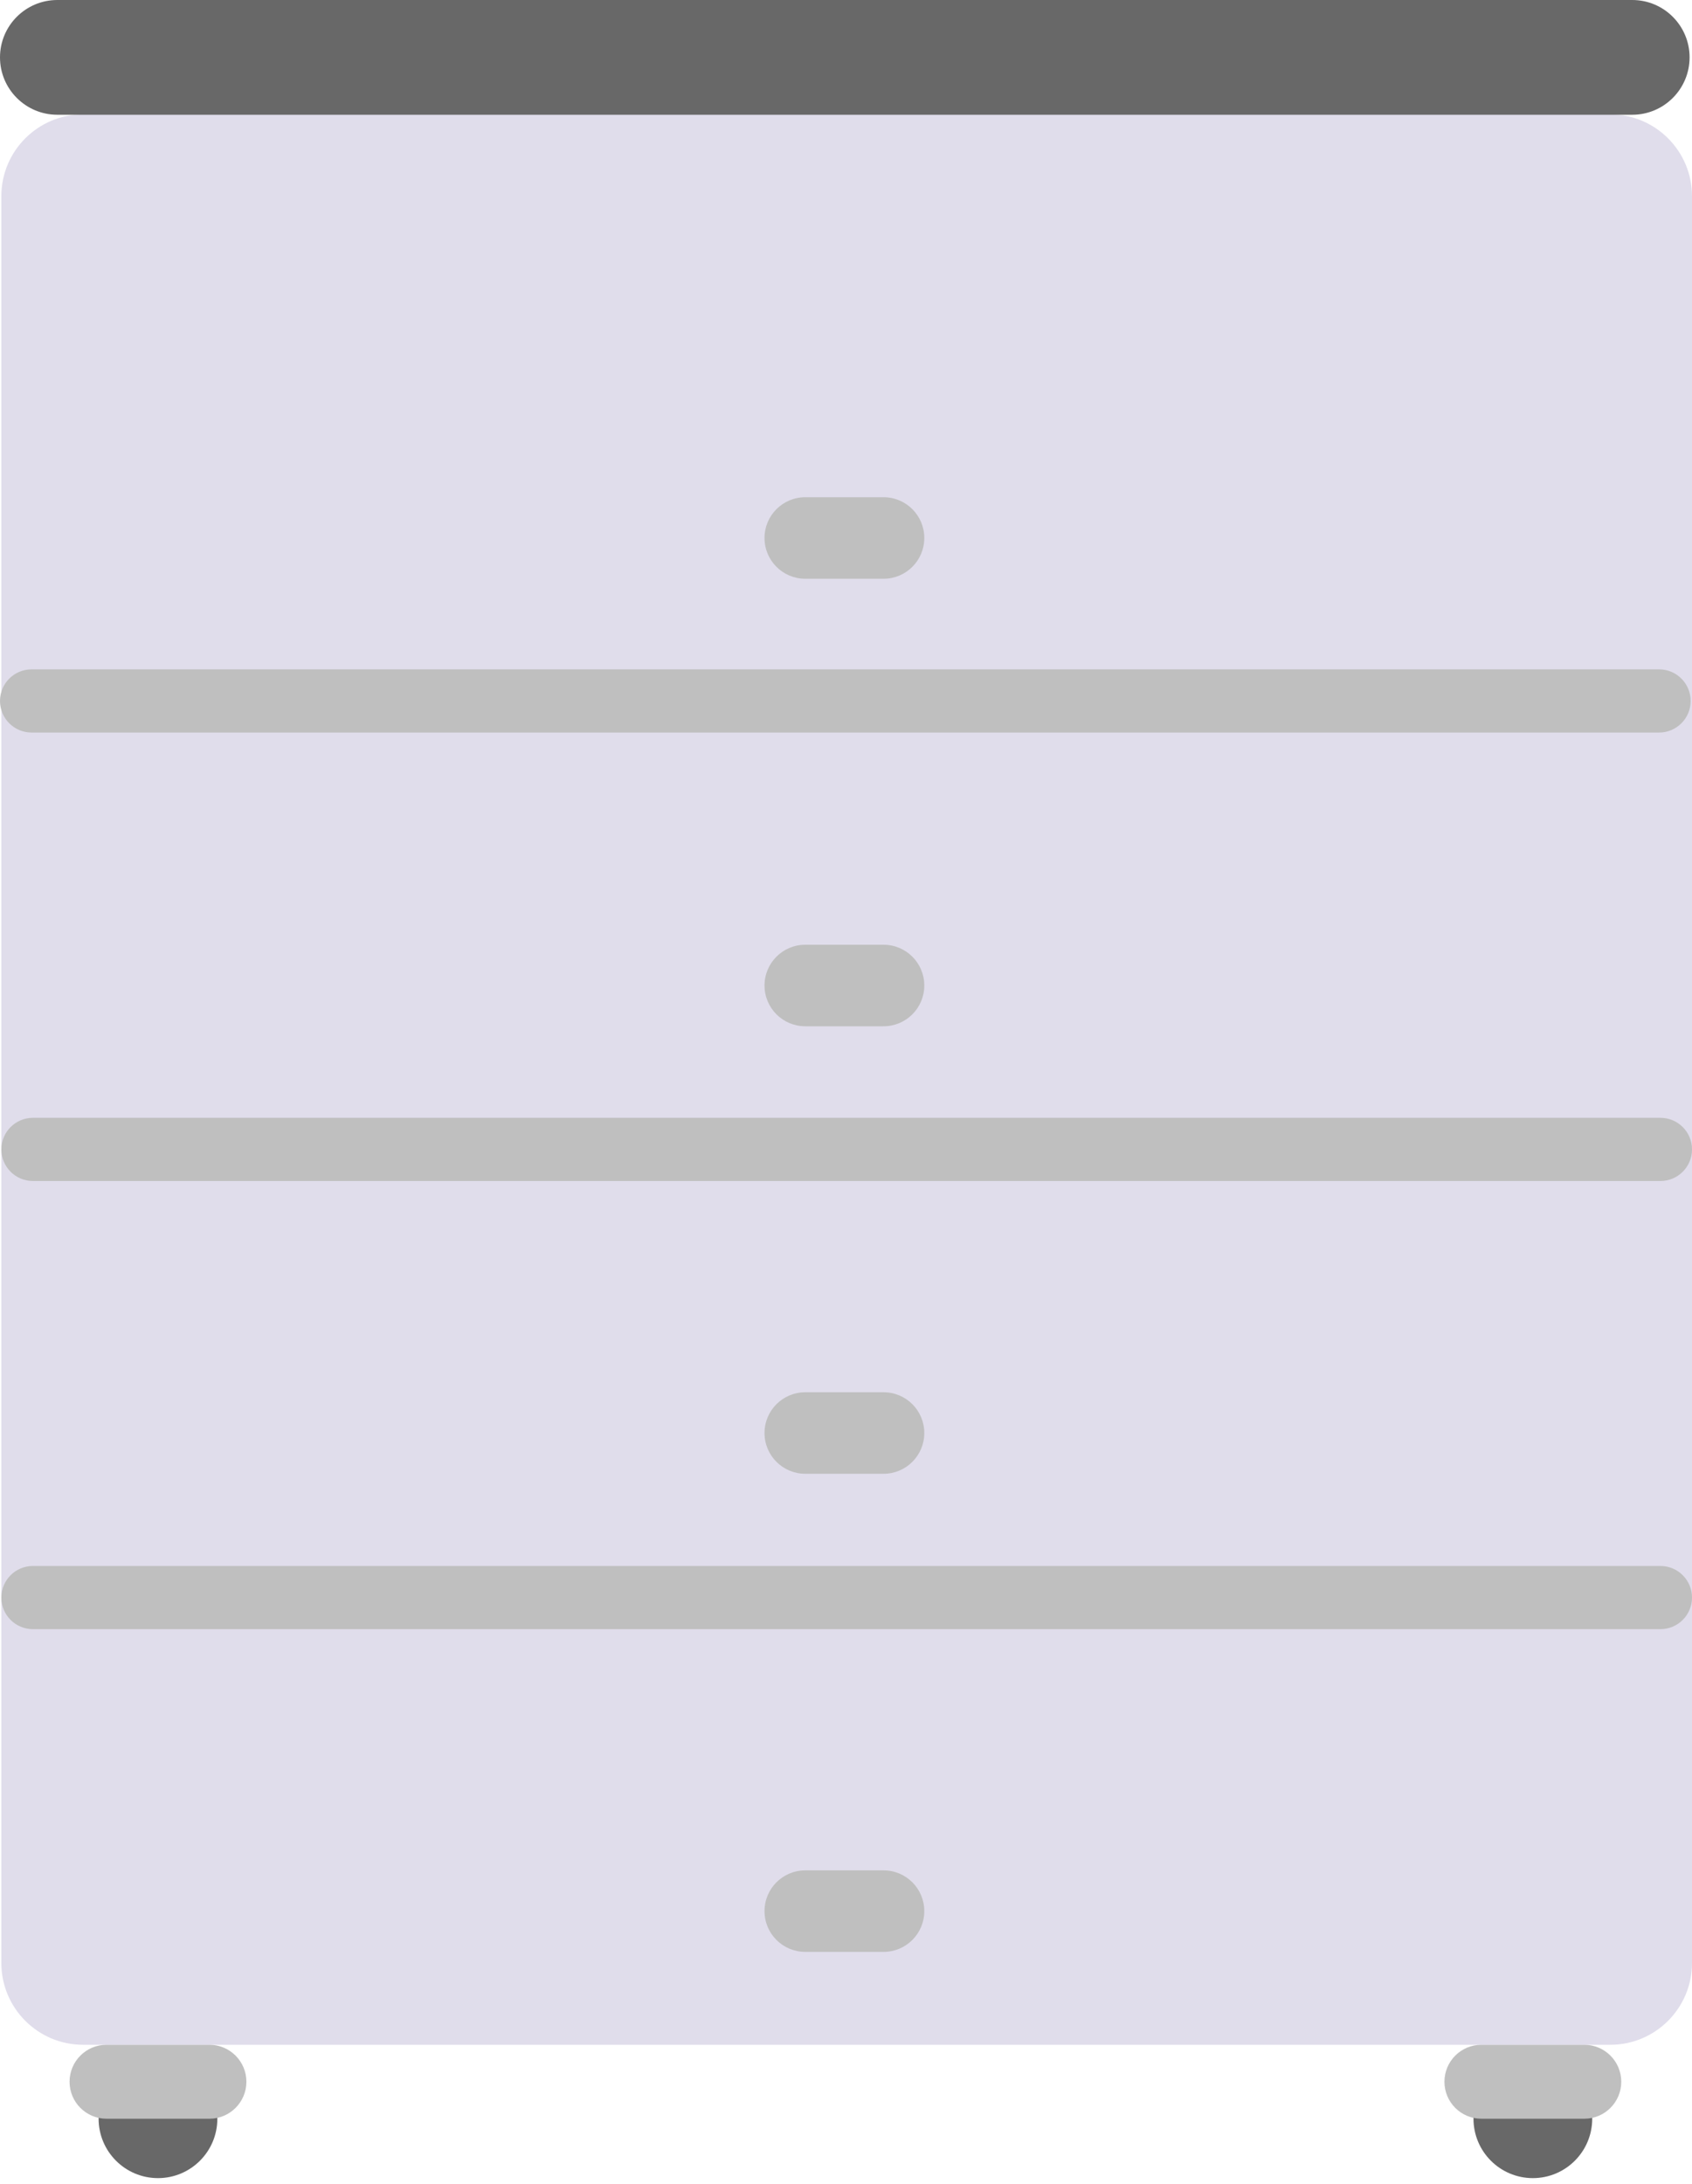
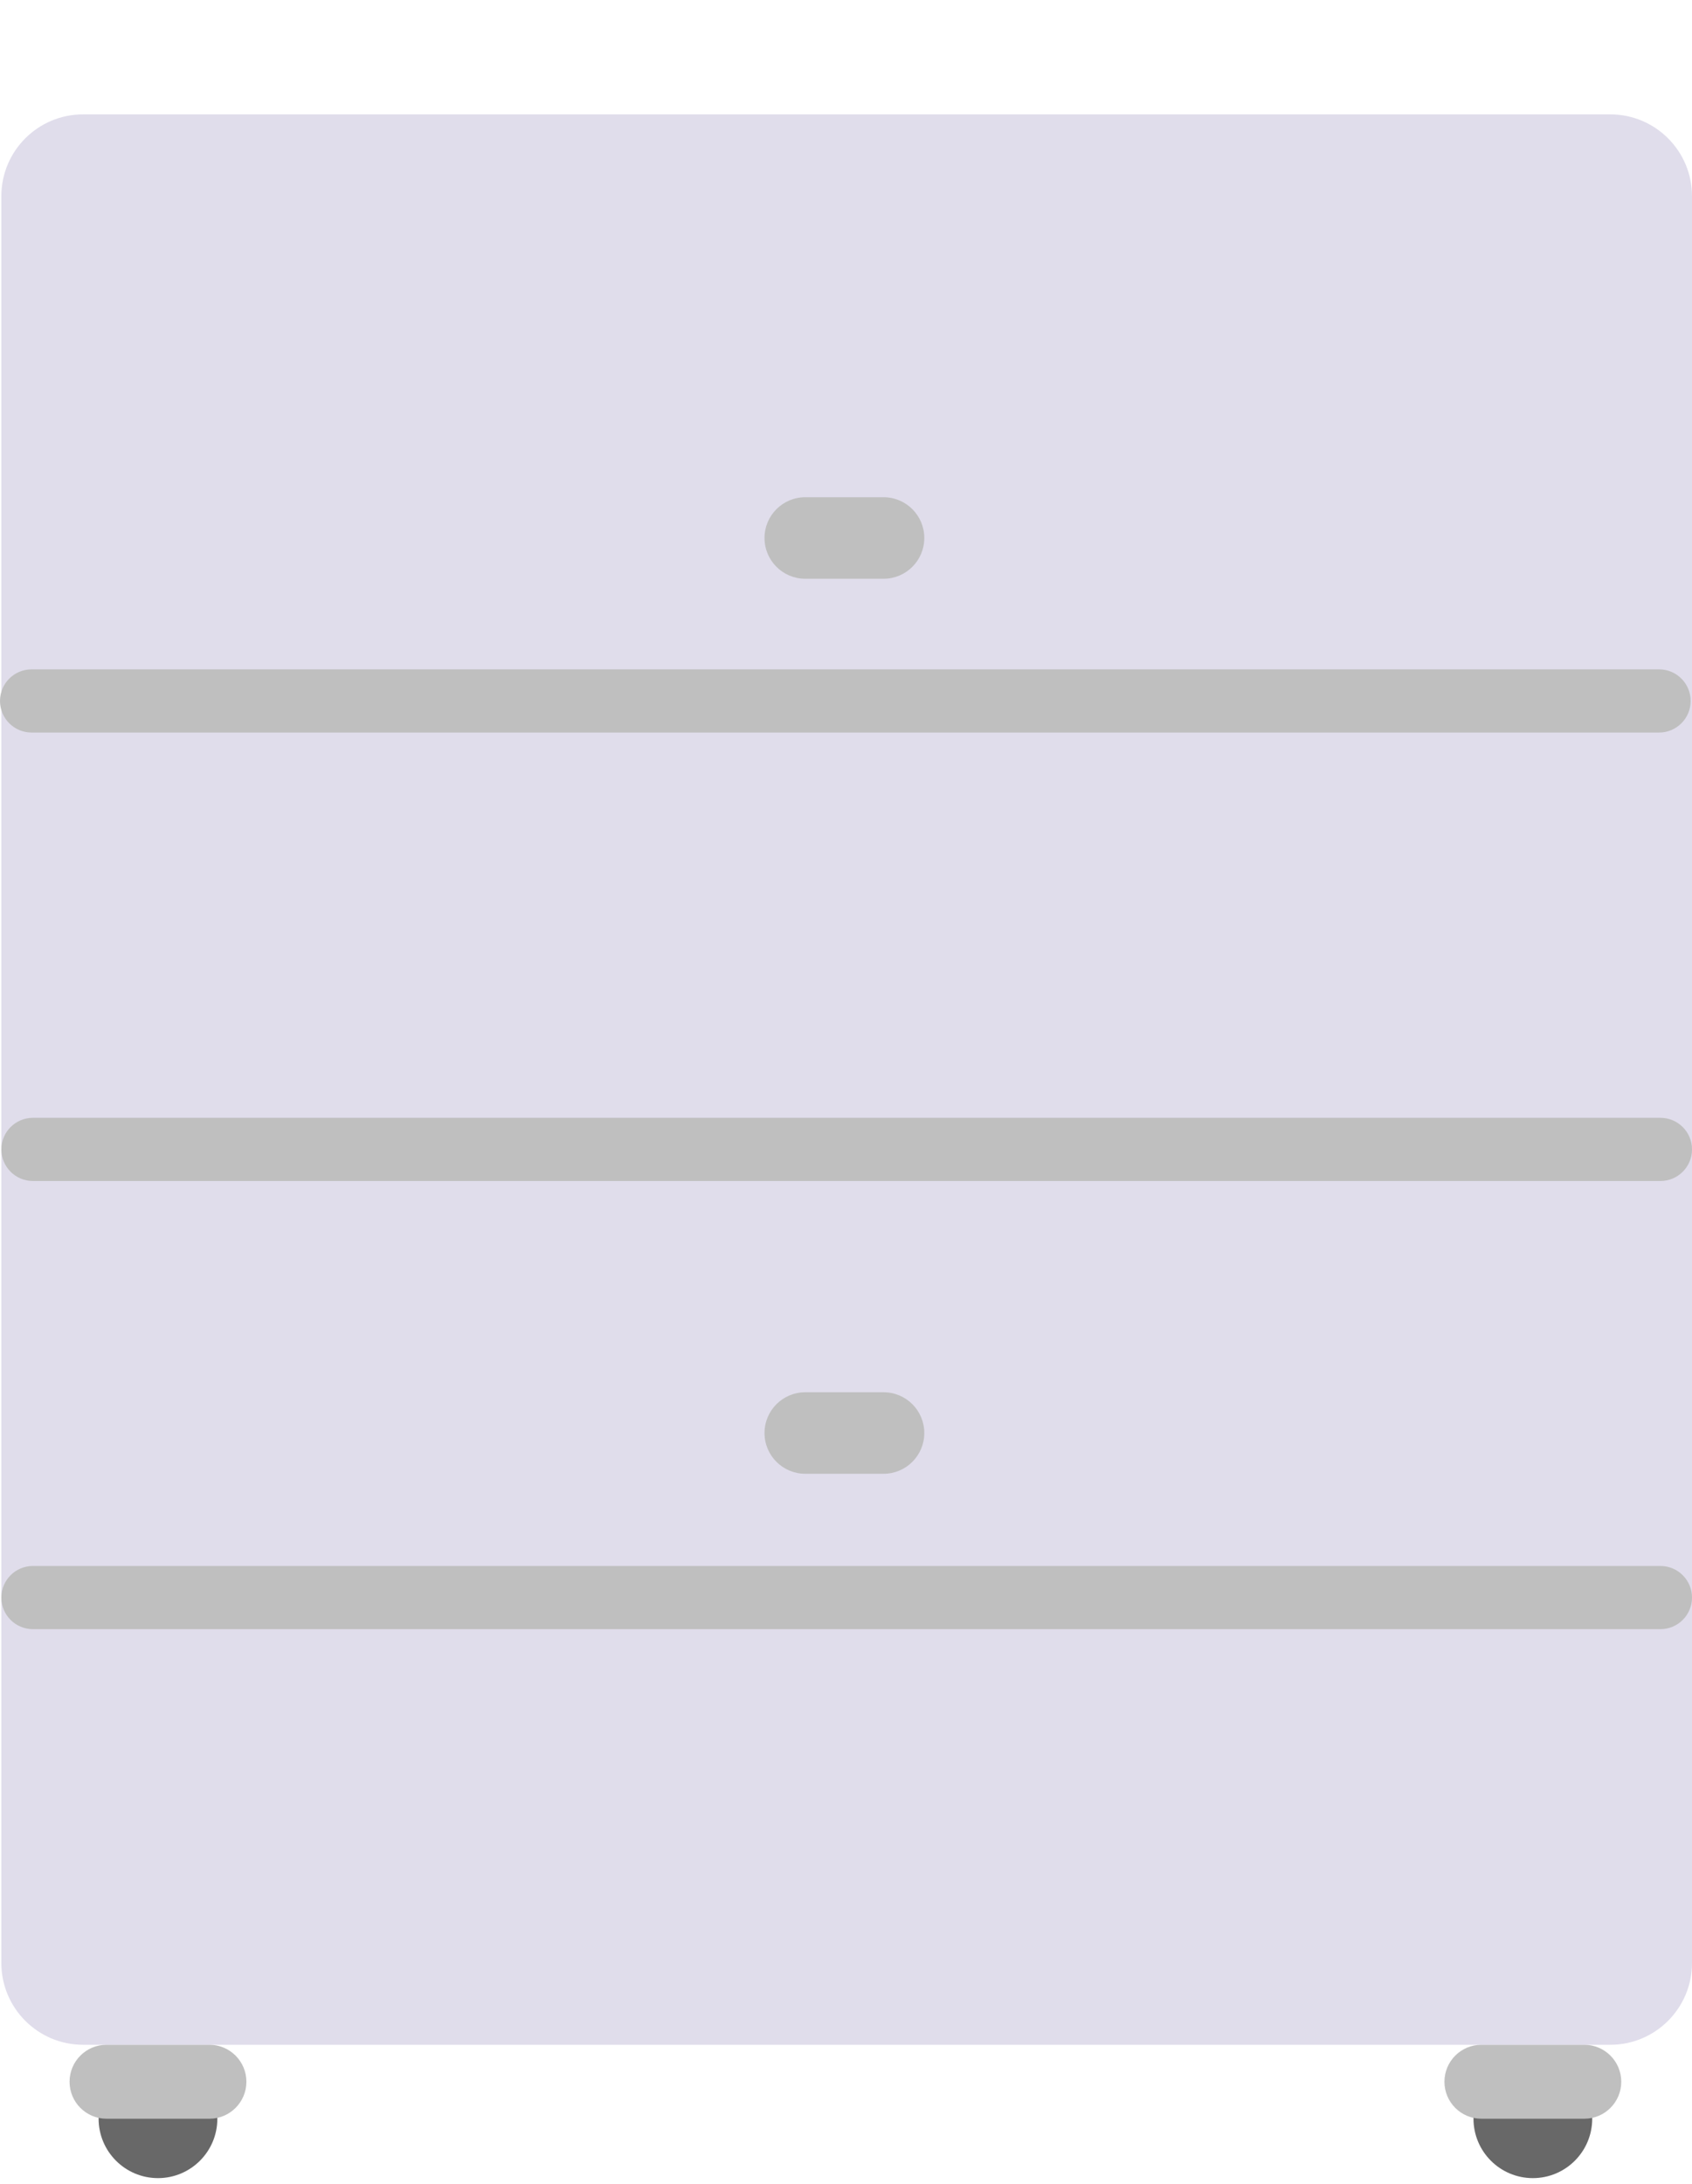
<svg xmlns="http://www.w3.org/2000/svg" width="207" height="267" viewBox="0 0 207 267" fill="none">
  <path d="M197 13.984H10.165C4.643 13.984 0.165 18.461 0.165 23.984V240.009C0.165 245.532 4.643 250.009 10.165 250.009H197C202.523 250.009 207 245.532 207 240.009V23.984C207 18.461 202.523 13.984 197 13.984Z" fill="#E0DDEB" />
-   <path d="M206.704 7.015C206.704 3.141 203.564 0 199.689 0H7.015C3.141 0 0 3.141 0 7.015V7.015C0 10.889 3.141 14.03 7.015 14.03H34.065L146.454 14.03L199.689 14.03C203.564 14.03 206.704 10.889 206.704 7.015V7.015Z" fill="#686868" />
  <path d="M108.096 170.227H98.515C95.762 170.227 93.531 172.458 93.531 175.21C93.531 177.962 95.762 180.193 98.515 180.193H108.096C110.848 180.193 113.079 177.962 113.079 175.21C113.079 172.458 110.848 170.227 108.096 170.227Z" fill="#BFBFBF" />
-   <path d="M108.096 115.511H98.515C95.762 115.511 93.531 117.742 93.531 120.494C93.531 123.247 95.762 125.478 98.515 125.478H108.096C110.848 125.478 113.079 123.247 113.079 120.494C113.079 117.742 110.848 115.511 108.096 115.511Z" fill="#BFBFBF" />
  <path d="M108.096 60.795H98.515C95.762 60.795 93.531 63.026 93.531 65.779C93.531 68.531 95.762 70.762 98.515 70.762H108.096C110.848 70.762 113.079 68.531 113.079 65.779C113.079 63.026 110.848 60.795 108.096 60.795Z" fill="#BFBFBF" />
-   <path d="M108.096 228.684H98.515C95.762 228.684 93.531 230.915 93.531 233.667C93.531 236.419 95.762 238.65 98.515 238.65H108.096C110.848 238.65 113.079 236.419 113.079 233.667C113.079 230.915 110.848 228.684 108.096 228.684Z" fill="#BFBFBF" />
  <path d="M203.137 136.671H4.028C1.895 136.671 0.165 138.4 0.165 140.534C0.165 142.667 1.895 144.397 4.028 144.397H203.137C205.27 144.397 207 142.667 207 140.534C207 138.4 205.27 136.671 203.137 136.671Z" fill="#BFBFBF" />
  <path d="M202.972 81.84H3.863C1.73 81.84 0 83.569 0 85.703C0 87.836 1.73 89.566 3.863 89.566H202.972C205.105 89.566 206.835 87.836 206.835 85.703C206.835 83.569 205.105 81.84 202.972 81.84Z" fill="#BFBFBF" />
  <path d="M203.137 191.466H4.028C1.895 191.466 0.165 193.196 0.165 195.329C0.165 197.463 1.895 199.192 4.028 199.192H203.137C205.27 199.192 207 197.463 207 195.329C207 193.196 205.27 191.466 203.137 191.466Z" fill="#BFBFBF" />
  <path d="M187.53 266.311C191.541 266.311 194.792 263.06 194.792 259.049C194.792 255.038 191.541 251.786 187.53 251.786C183.518 251.786 180.267 255.038 180.267 259.049C180.267 263.06 183.518 266.311 187.53 266.311Z" fill="#686868" />
  <path d="M193.827 250.009H181.232C178.736 250.009 176.713 252.033 176.713 254.529C176.713 257.025 178.736 259.049 181.232 259.049H193.827C196.323 259.049 198.346 257.025 198.346 254.529C198.346 252.033 196.323 250.009 193.827 250.009Z" fill="#BFBFBF" />
  <path d="M19.327 266.311C23.338 266.311 26.59 263.06 26.59 259.049C26.59 255.038 23.338 251.786 19.327 251.786C15.316 251.786 12.064 255.038 12.064 259.049C12.064 263.06 15.316 266.311 19.327 266.311Z" fill="#686868" />
  <path d="M25.624 250.009H13.03C10.533 250.009 8.51 252.033 8.51 254.529C8.51 257.025 10.533 259.049 13.03 259.049H25.624C28.12 259.049 30.144 257.025 30.144 254.529C30.144 252.033 28.12 250.009 25.624 250.009Z" fill="#BFBFBF" />
</svg>